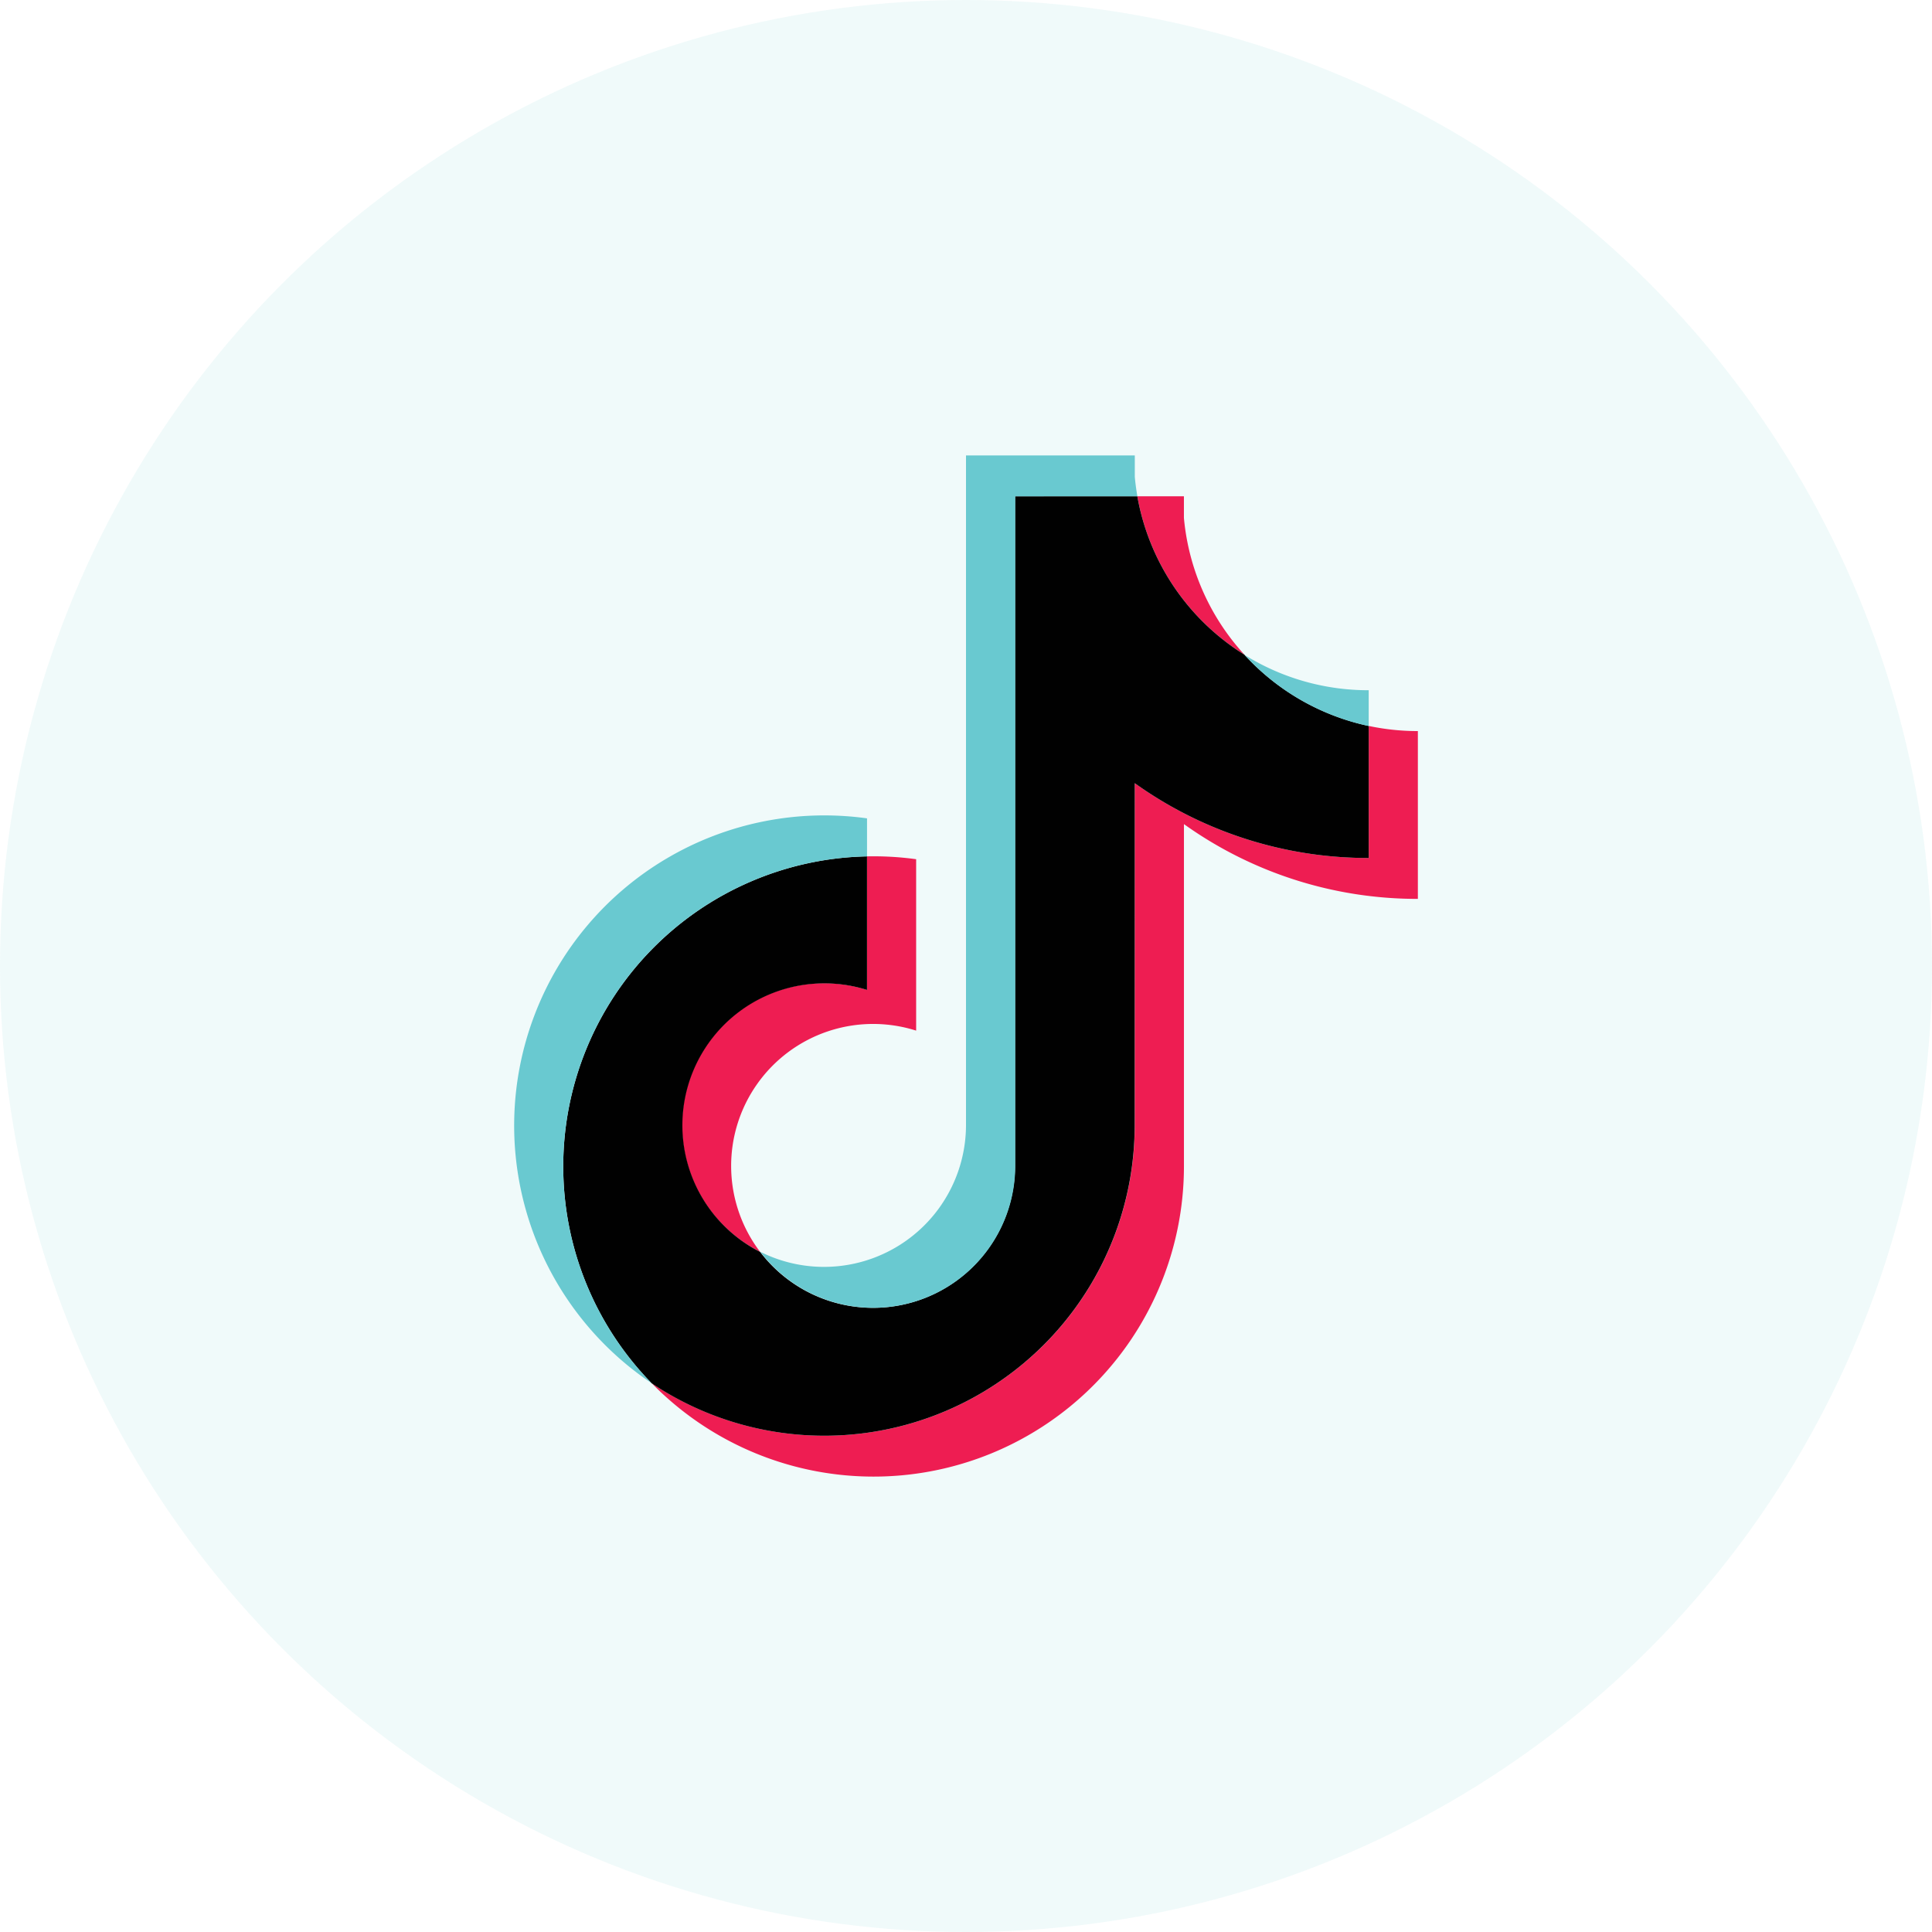
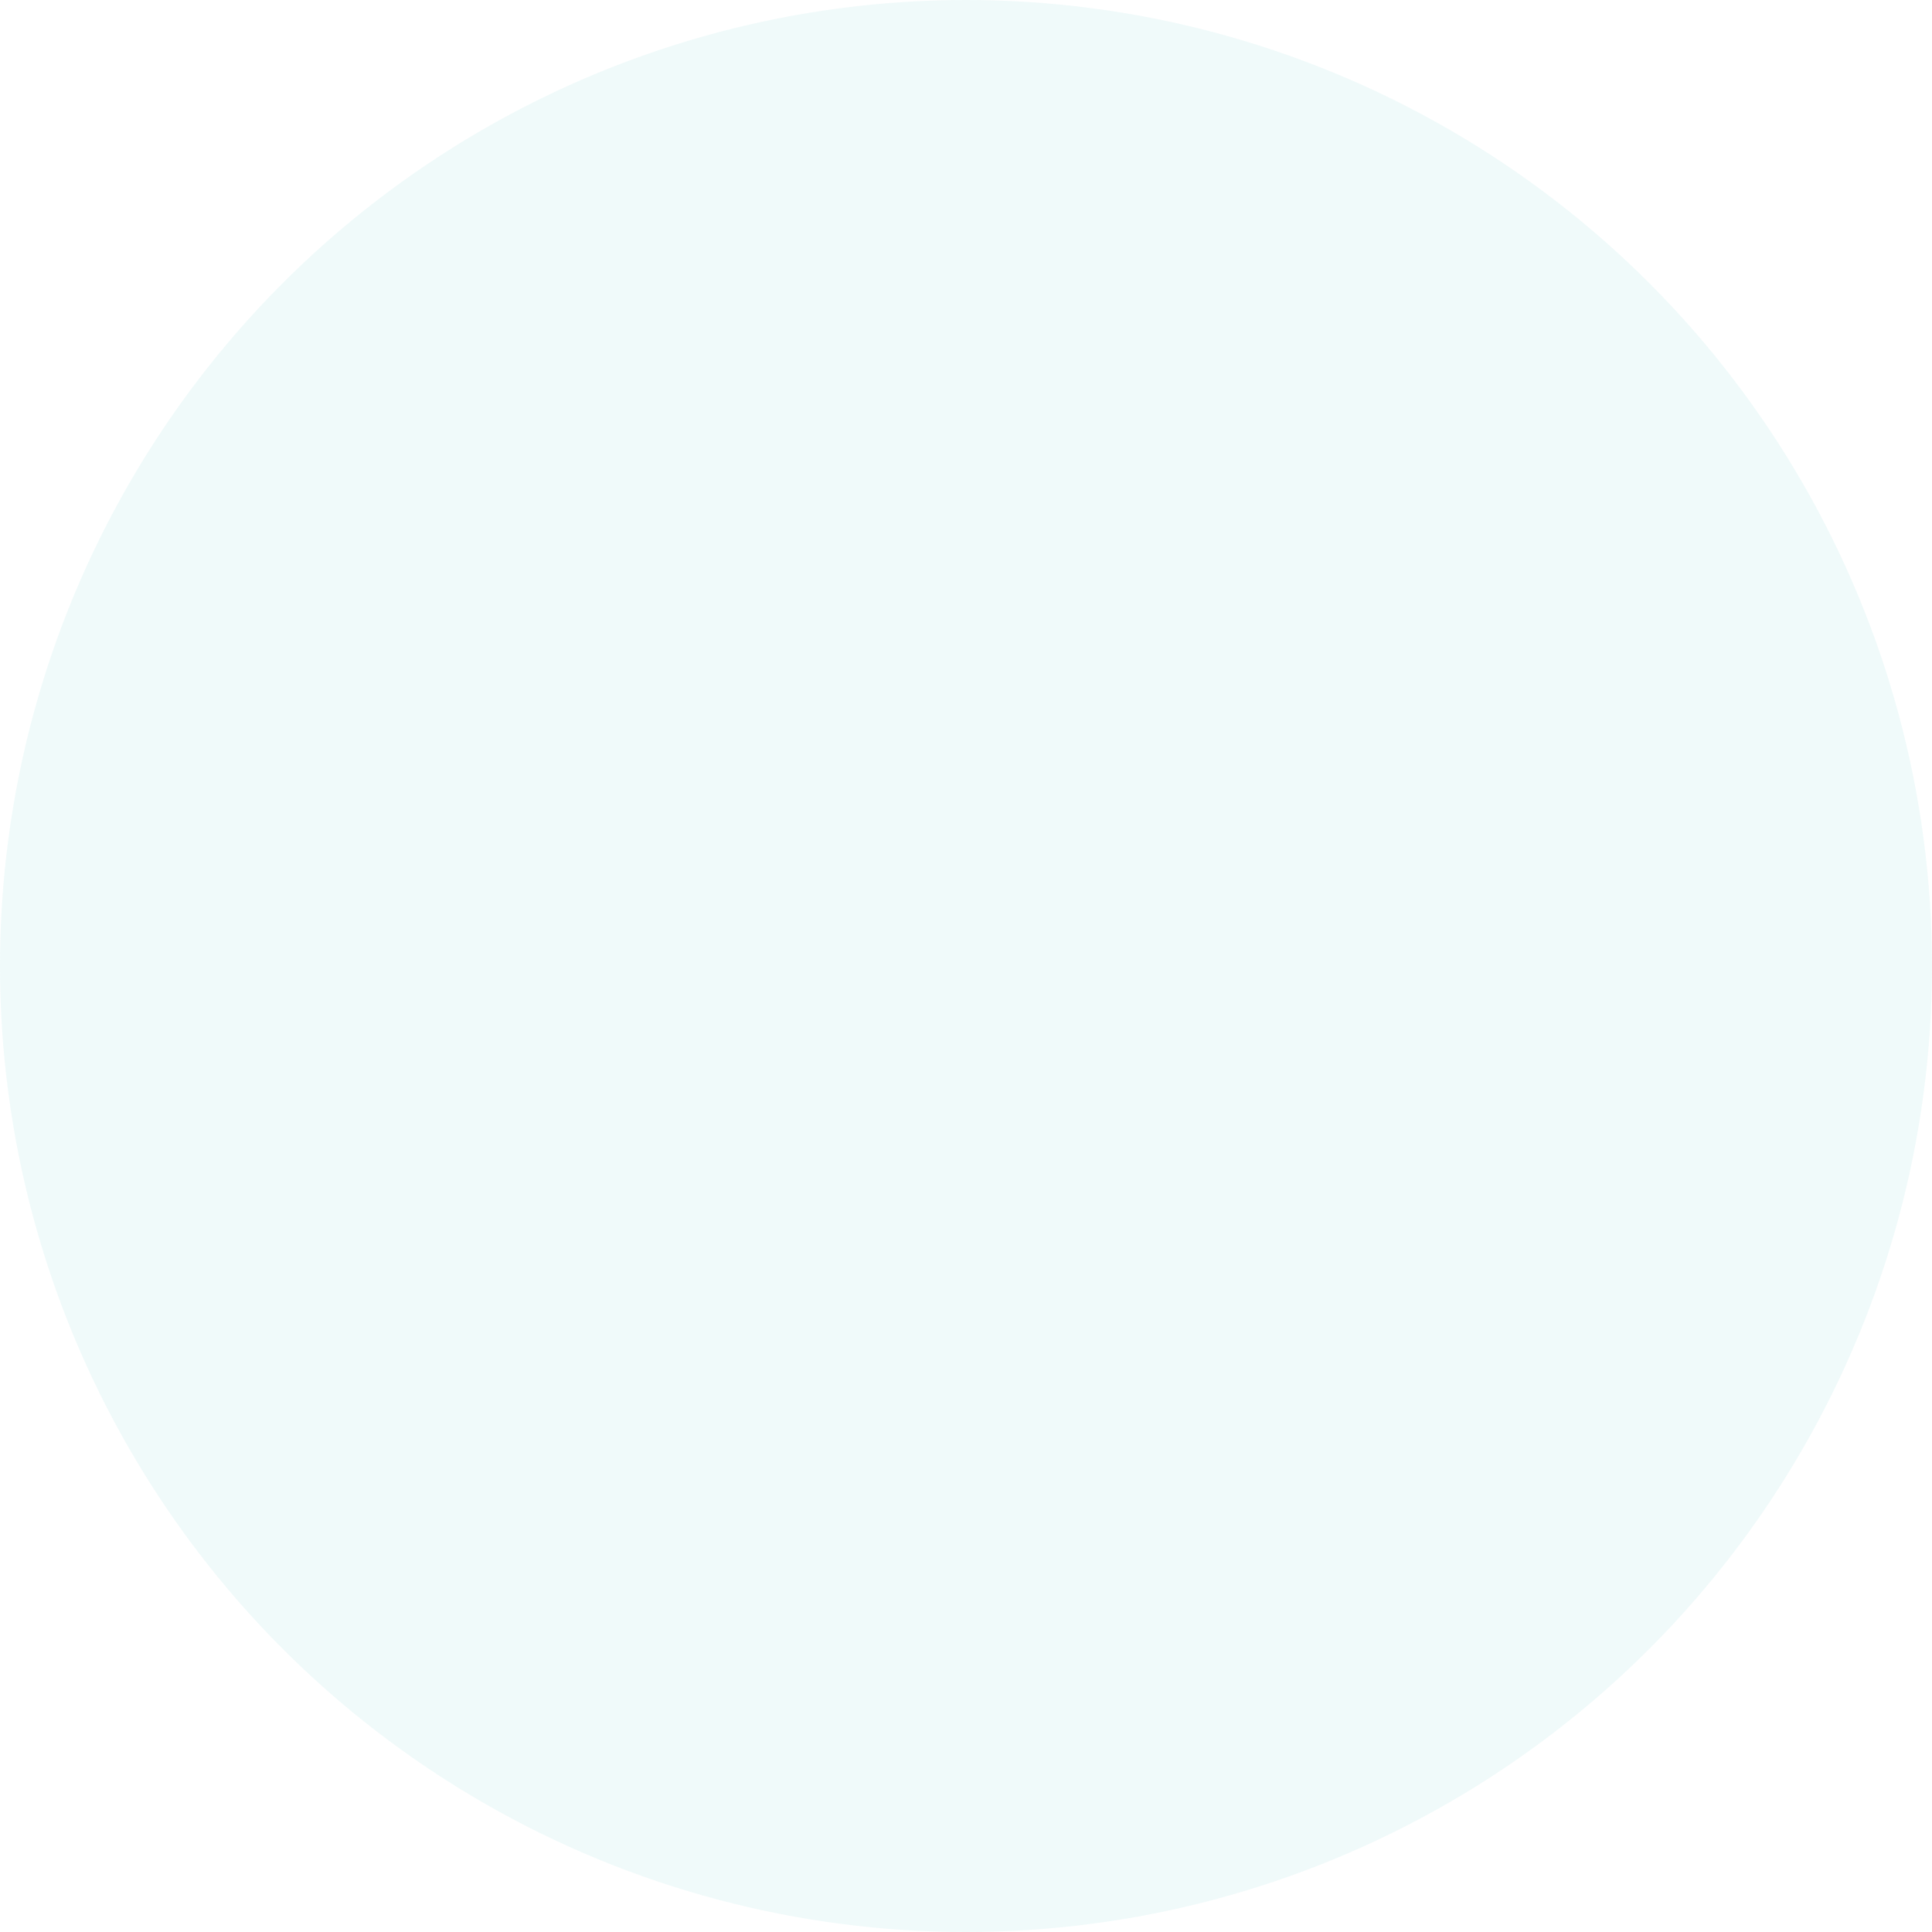
<svg xmlns="http://www.w3.org/2000/svg" width="62" height="62" viewBox="0 0 62 62">
  <g id="Group_29" data-name="Group 29" transform="translate(1134 -54)">
    <circle id="Ellipse_538" data-name="Ellipse 538" cx="31" cy="31" r="31" transform="translate(-1134 54)" fill="#69c9d0" opacity="0.1" />
    <g id="Group_6875" data-name="Group 6875" transform="translate(-5365.5 -6465.385)">
-       <path id="Path_6061" data-name="Path 6061" d="M89.912,37.3a12.871,12.871,0,0,0,7.508,2.4V34.315a7.59,7.59,0,0,1-1.577-.165v4.238a12.873,12.873,0,0,1-7.508-2.4V46.976a9.96,9.96,0,0,1-15.5,8.269,9.959,9.959,0,0,0,17.078-6.958V37.3Zm1.945-5.433a7.5,7.5,0,0,1-1.945-4.394V26.78H88.418a7.538,7.538,0,0,0,3.439,5.086ZM76.312,51.028a4.556,4.556,0,0,1,5.007-7.1V38.427a10.047,10.047,0,0,0-1.576-.091v4.285a4.554,4.554,0,0,0-3.432,8.406Z" transform="translate(4179.581 6508.531)" fill="#ee1d52" fill-rule="evenodd" />
-       <path id="Path_6062" data-name="Path 6062" d="M76.492,35.987A12.873,12.873,0,0,0,84,38.388V34.15a7.536,7.536,0,0,1-3.986-2.284,7.538,7.538,0,0,1-3.439-5.086H72.65V48.286a4.556,4.556,0,0,1-8.181,2.742A4.555,4.555,0,0,1,67.9,42.622V38.336a9.952,9.952,0,0,0-6.91,16.909,9.96,9.96,0,0,0,15.5-8.269Z" transform="translate(4191.423 6508.531)" fill="#010101" fill-rule="evenodd" />
-       <path id="Path_6063" data-name="Path 6063" d="M77.423,28.681V27.535A7.509,7.509,0,0,1,73.437,26.4a7.53,7.53,0,0,0,3.986,2.284ZM70,21.31q-.054-.307-.083-.619V20H64.5V41.506a4.557,4.557,0,0,1-6.6,4.051,4.556,4.556,0,0,0,8.181-2.741V21.311ZM61.324,32.867v-1.22a9.954,9.954,0,0,0-6.91,18.129,9.951,9.951,0,0,1,6.91-16.909Z" transform="translate(4198 6514)" fill="#69c9d0" fill-rule="evenodd" />
-     </g>
+       </g>
  </g>
</svg>